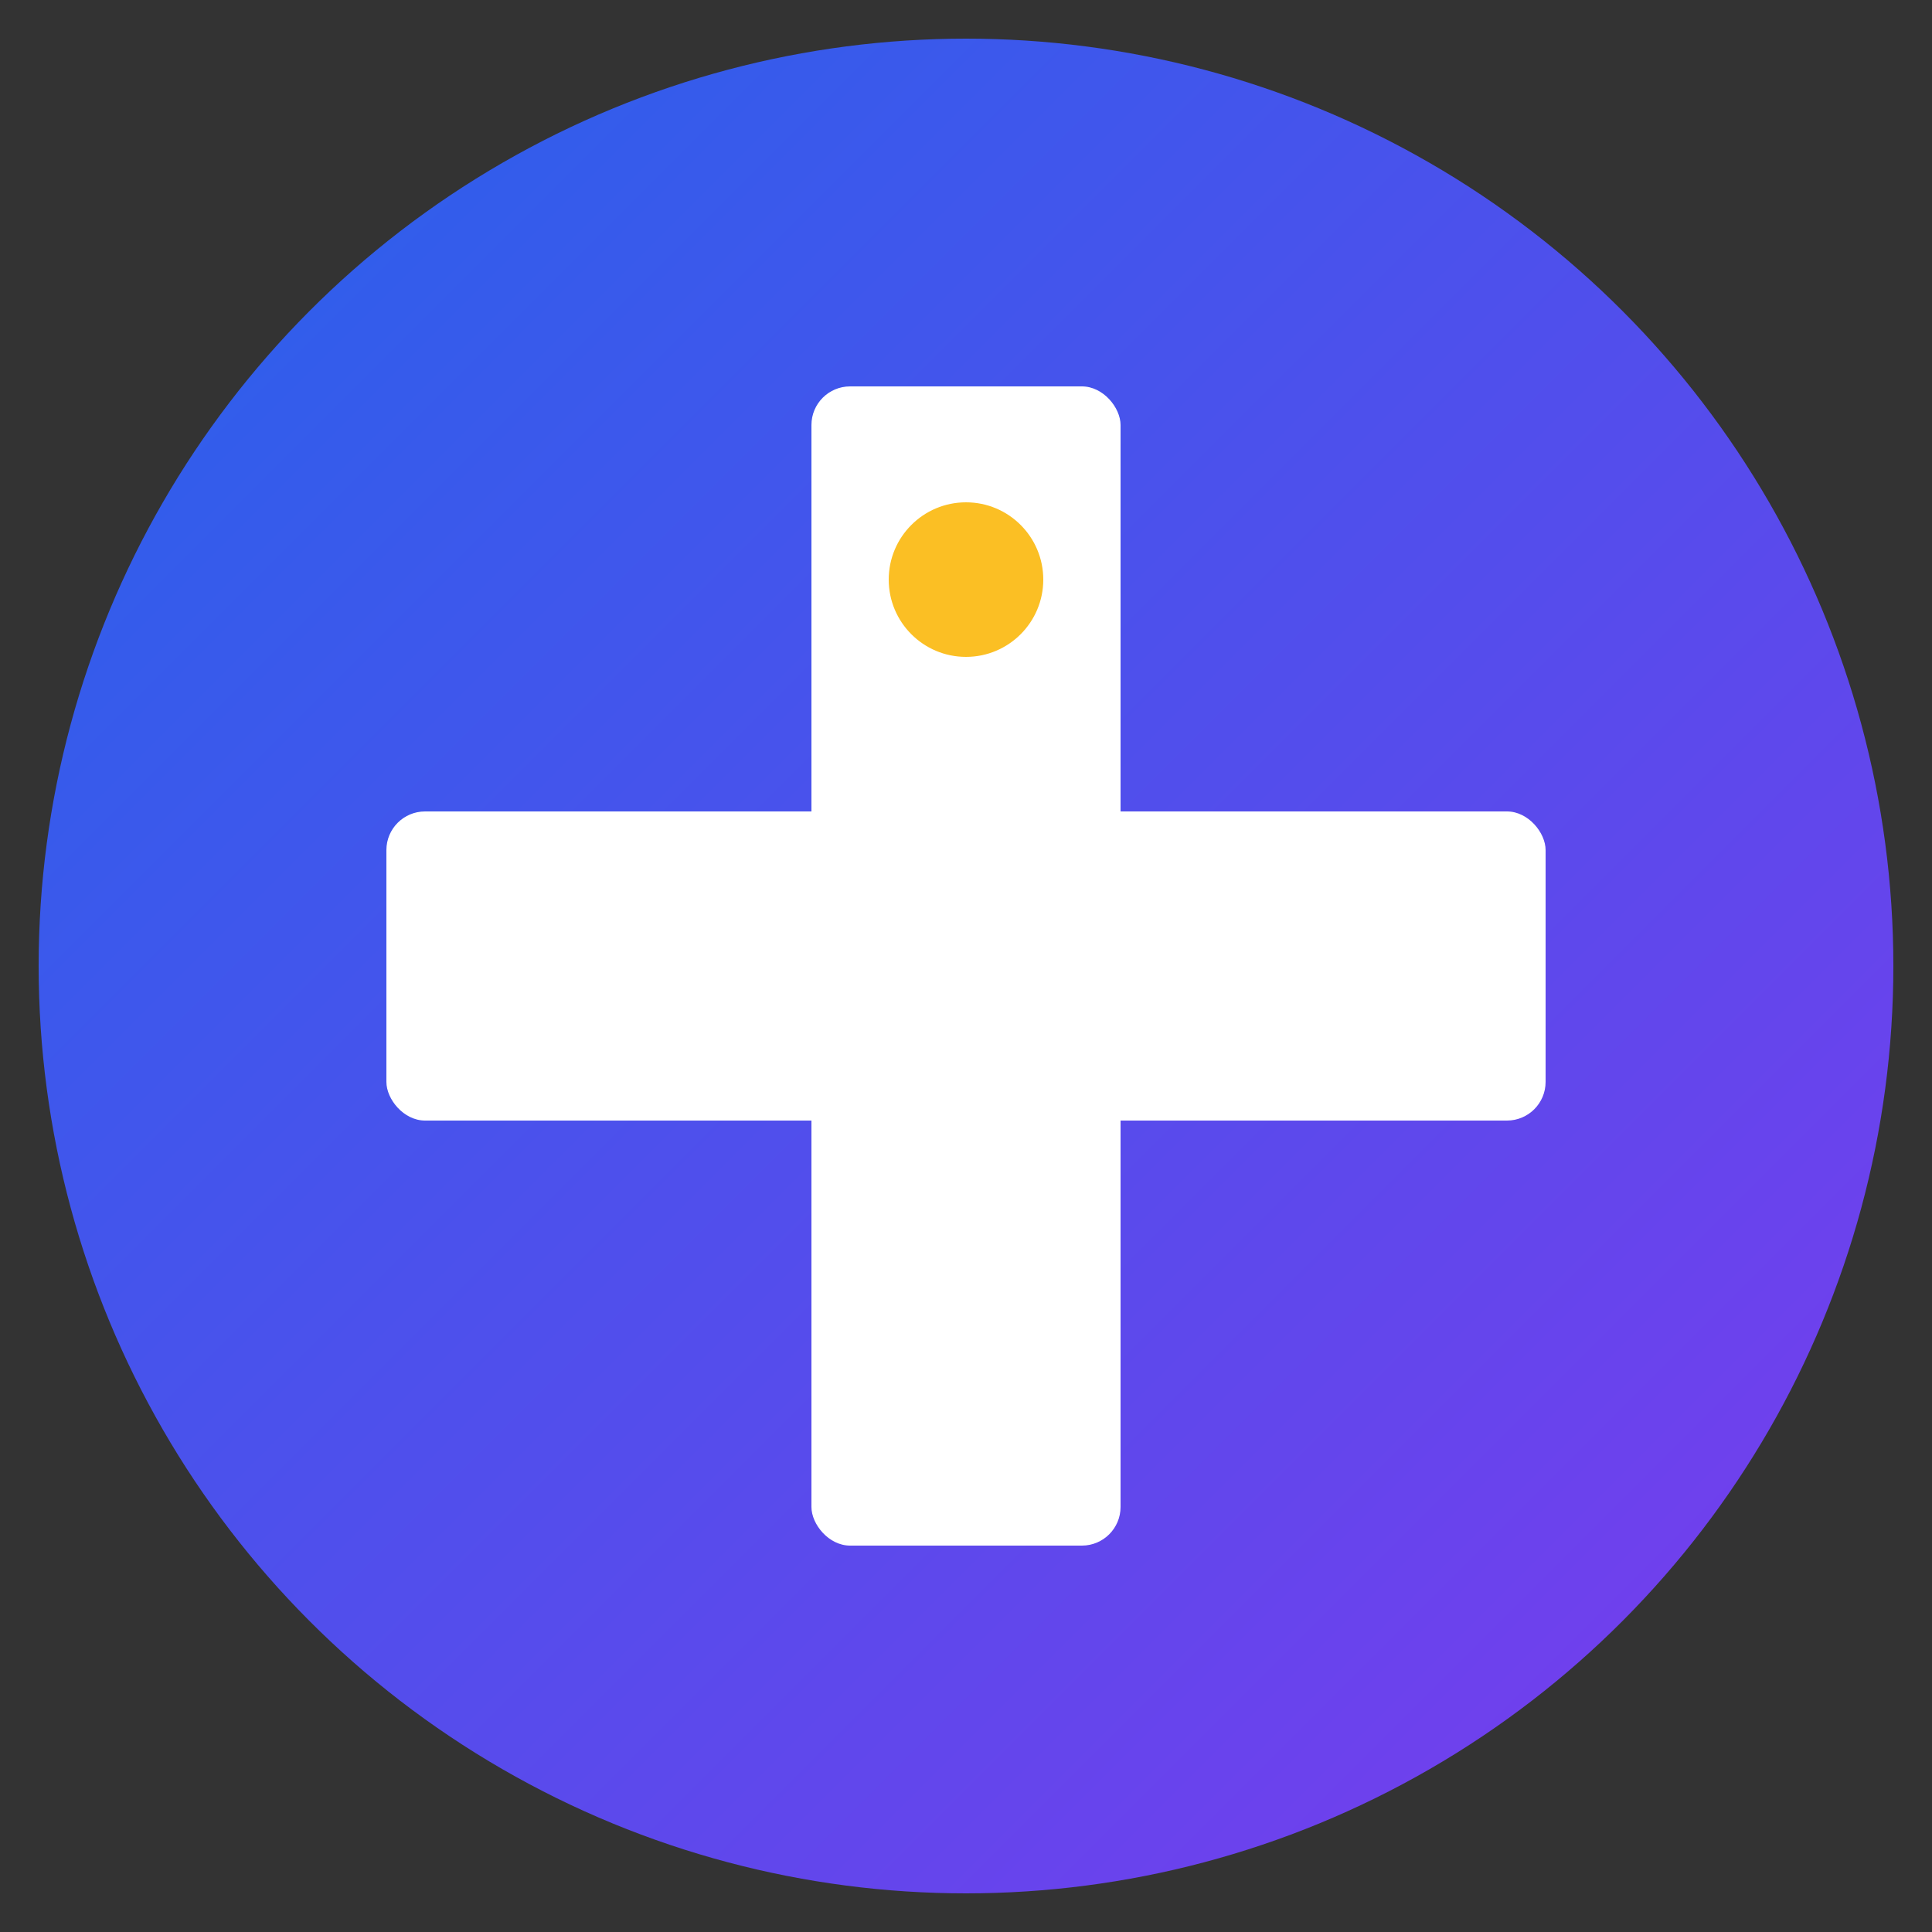
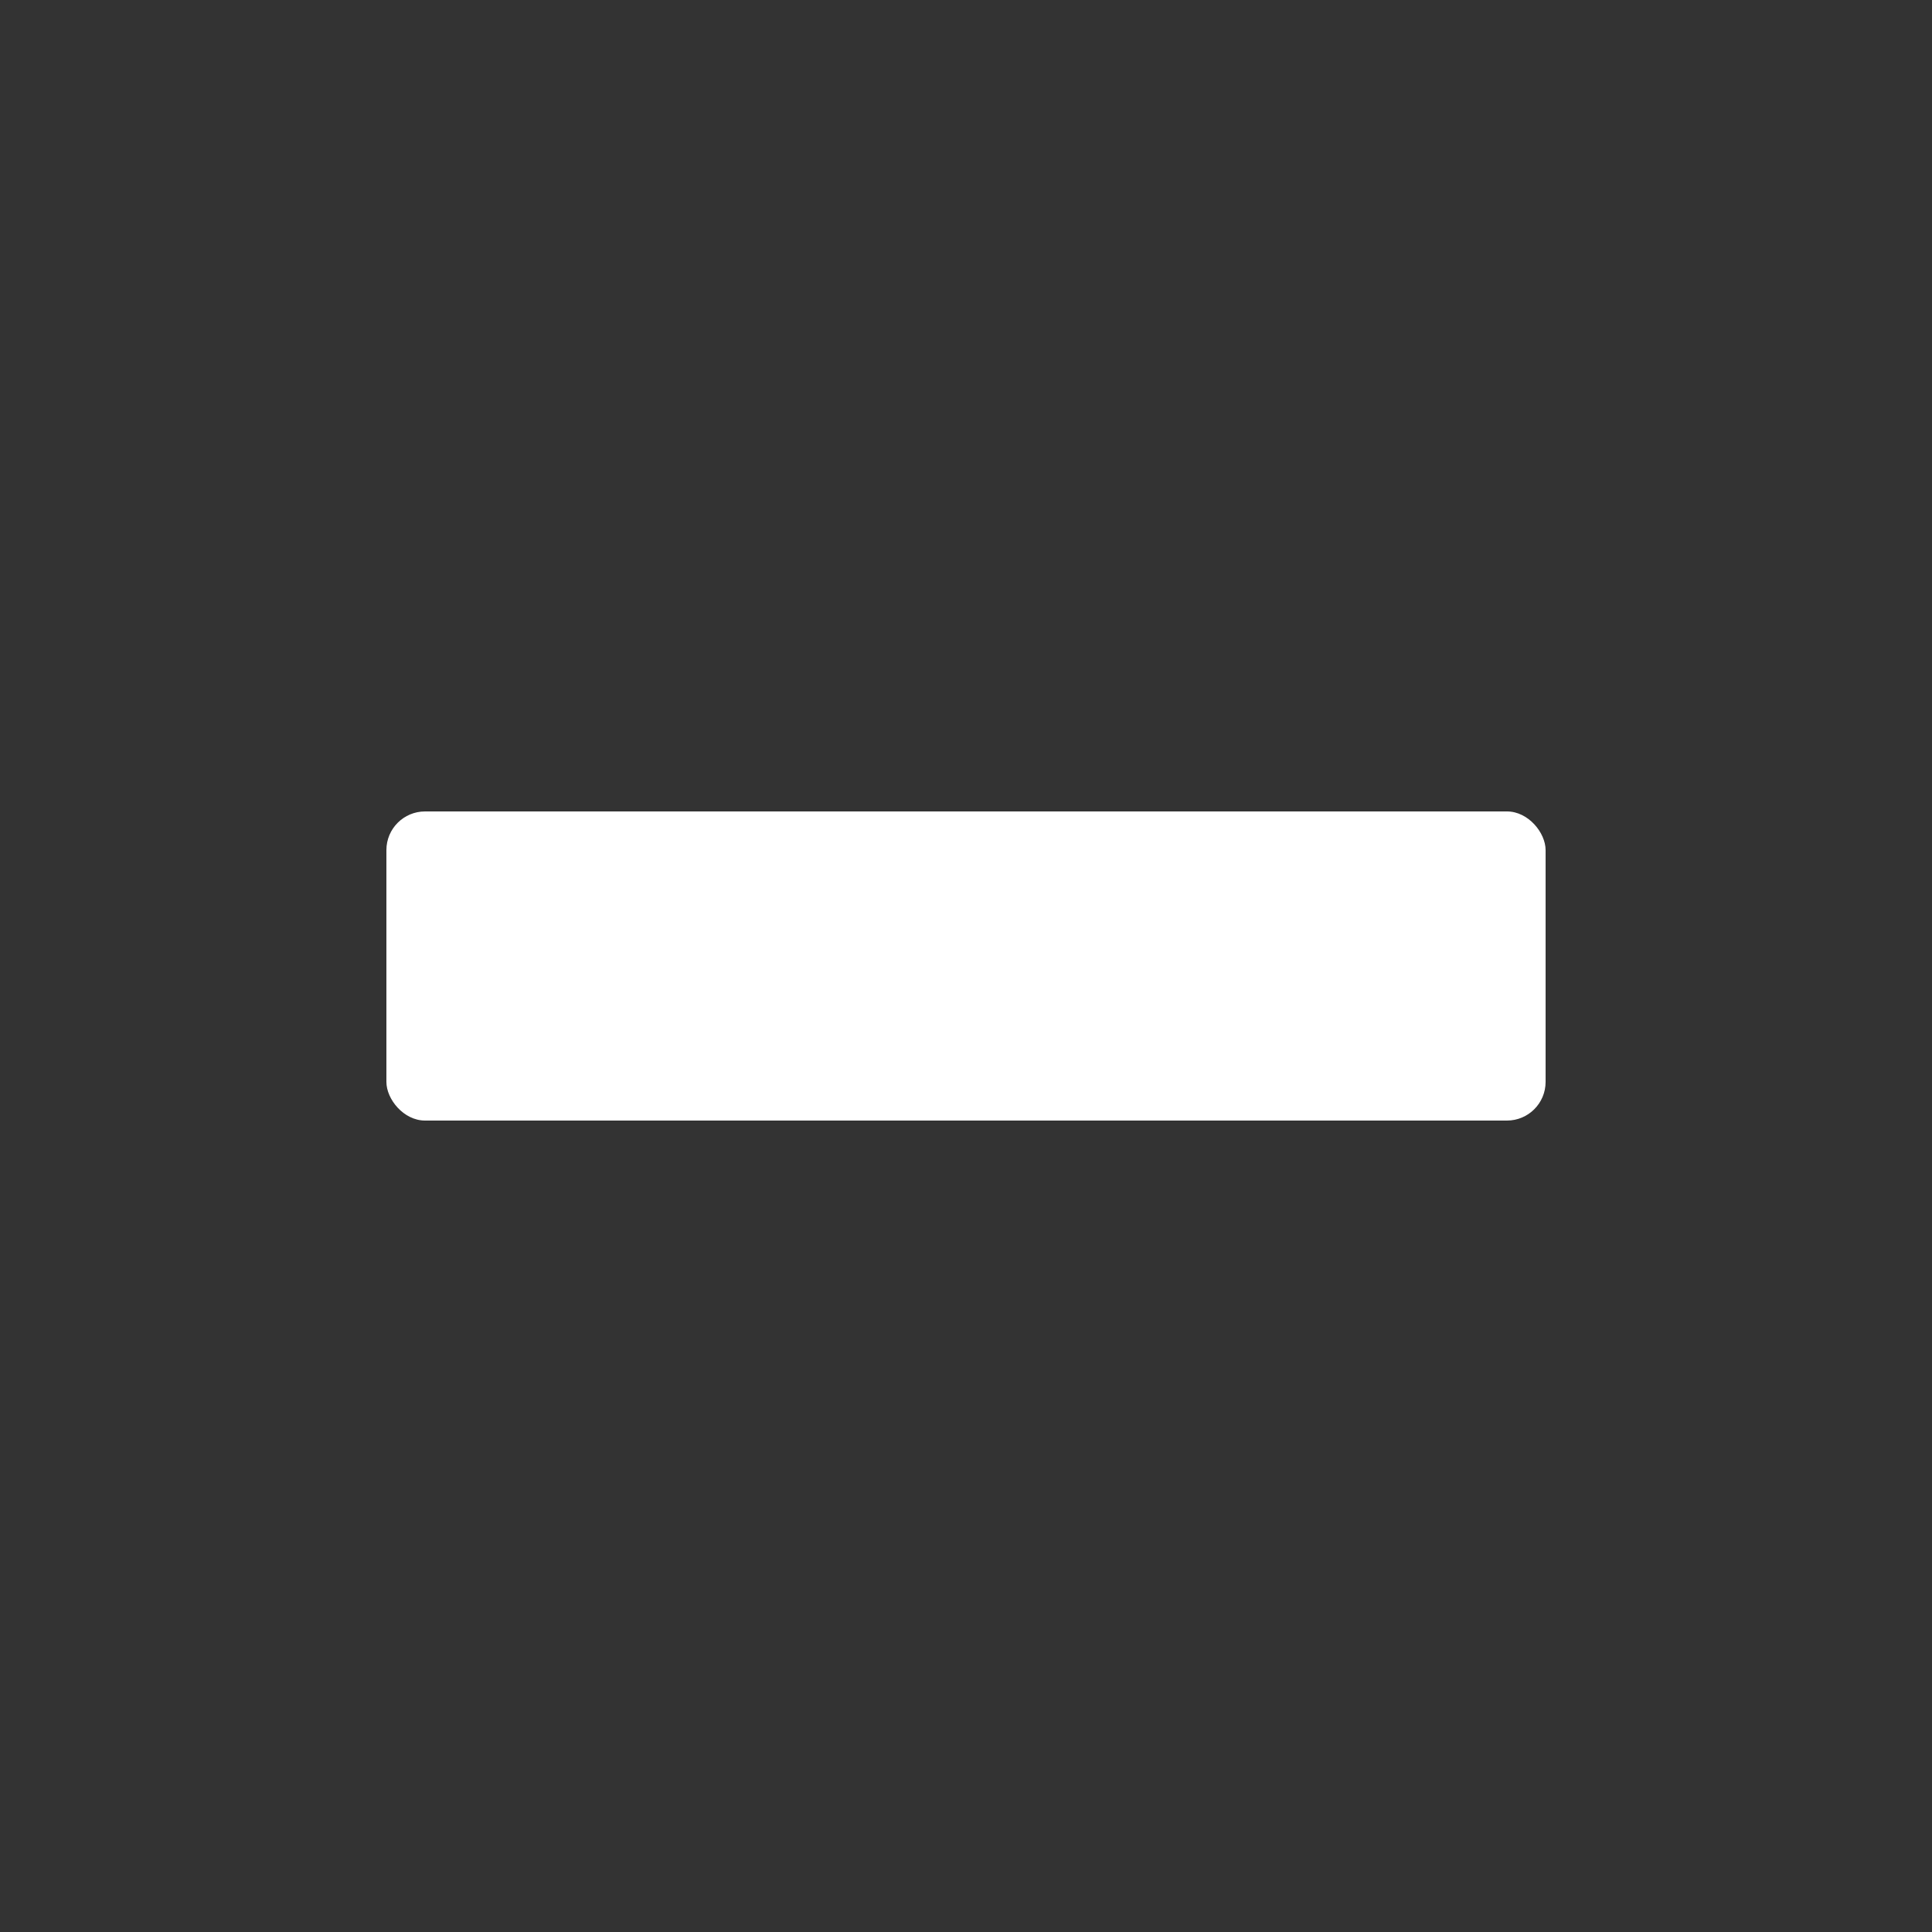
<svg xmlns="http://www.w3.org/2000/svg" viewBox="0 0 100 100">
  <rect x="0" y="0" width="100" height="100" fill="#333333" stroke="none" />
  <defs>
    <linearGradient id="grad" x1="0%" y1="0%" x2="100%" y2="100%">
      <stop offset="0%" style="stop-color:#2563eb;stop-opacity:1" />
      <stop offset="100%" style="stop-color:#7c3aed;stop-opacity:1" />
    </linearGradient>
  </defs>
-   <circle cx="50" cy="50" r="48" fill="url(#grad)" />
-   <rect x="42" y="20" width="16" height="60" fill="white" rx="2" />
  <rect x="20" y="42" width="60" height="16" fill="white" rx="2" />
-   <circle cx="50" cy="30" r="4" fill="#fbbf24" />
</svg>